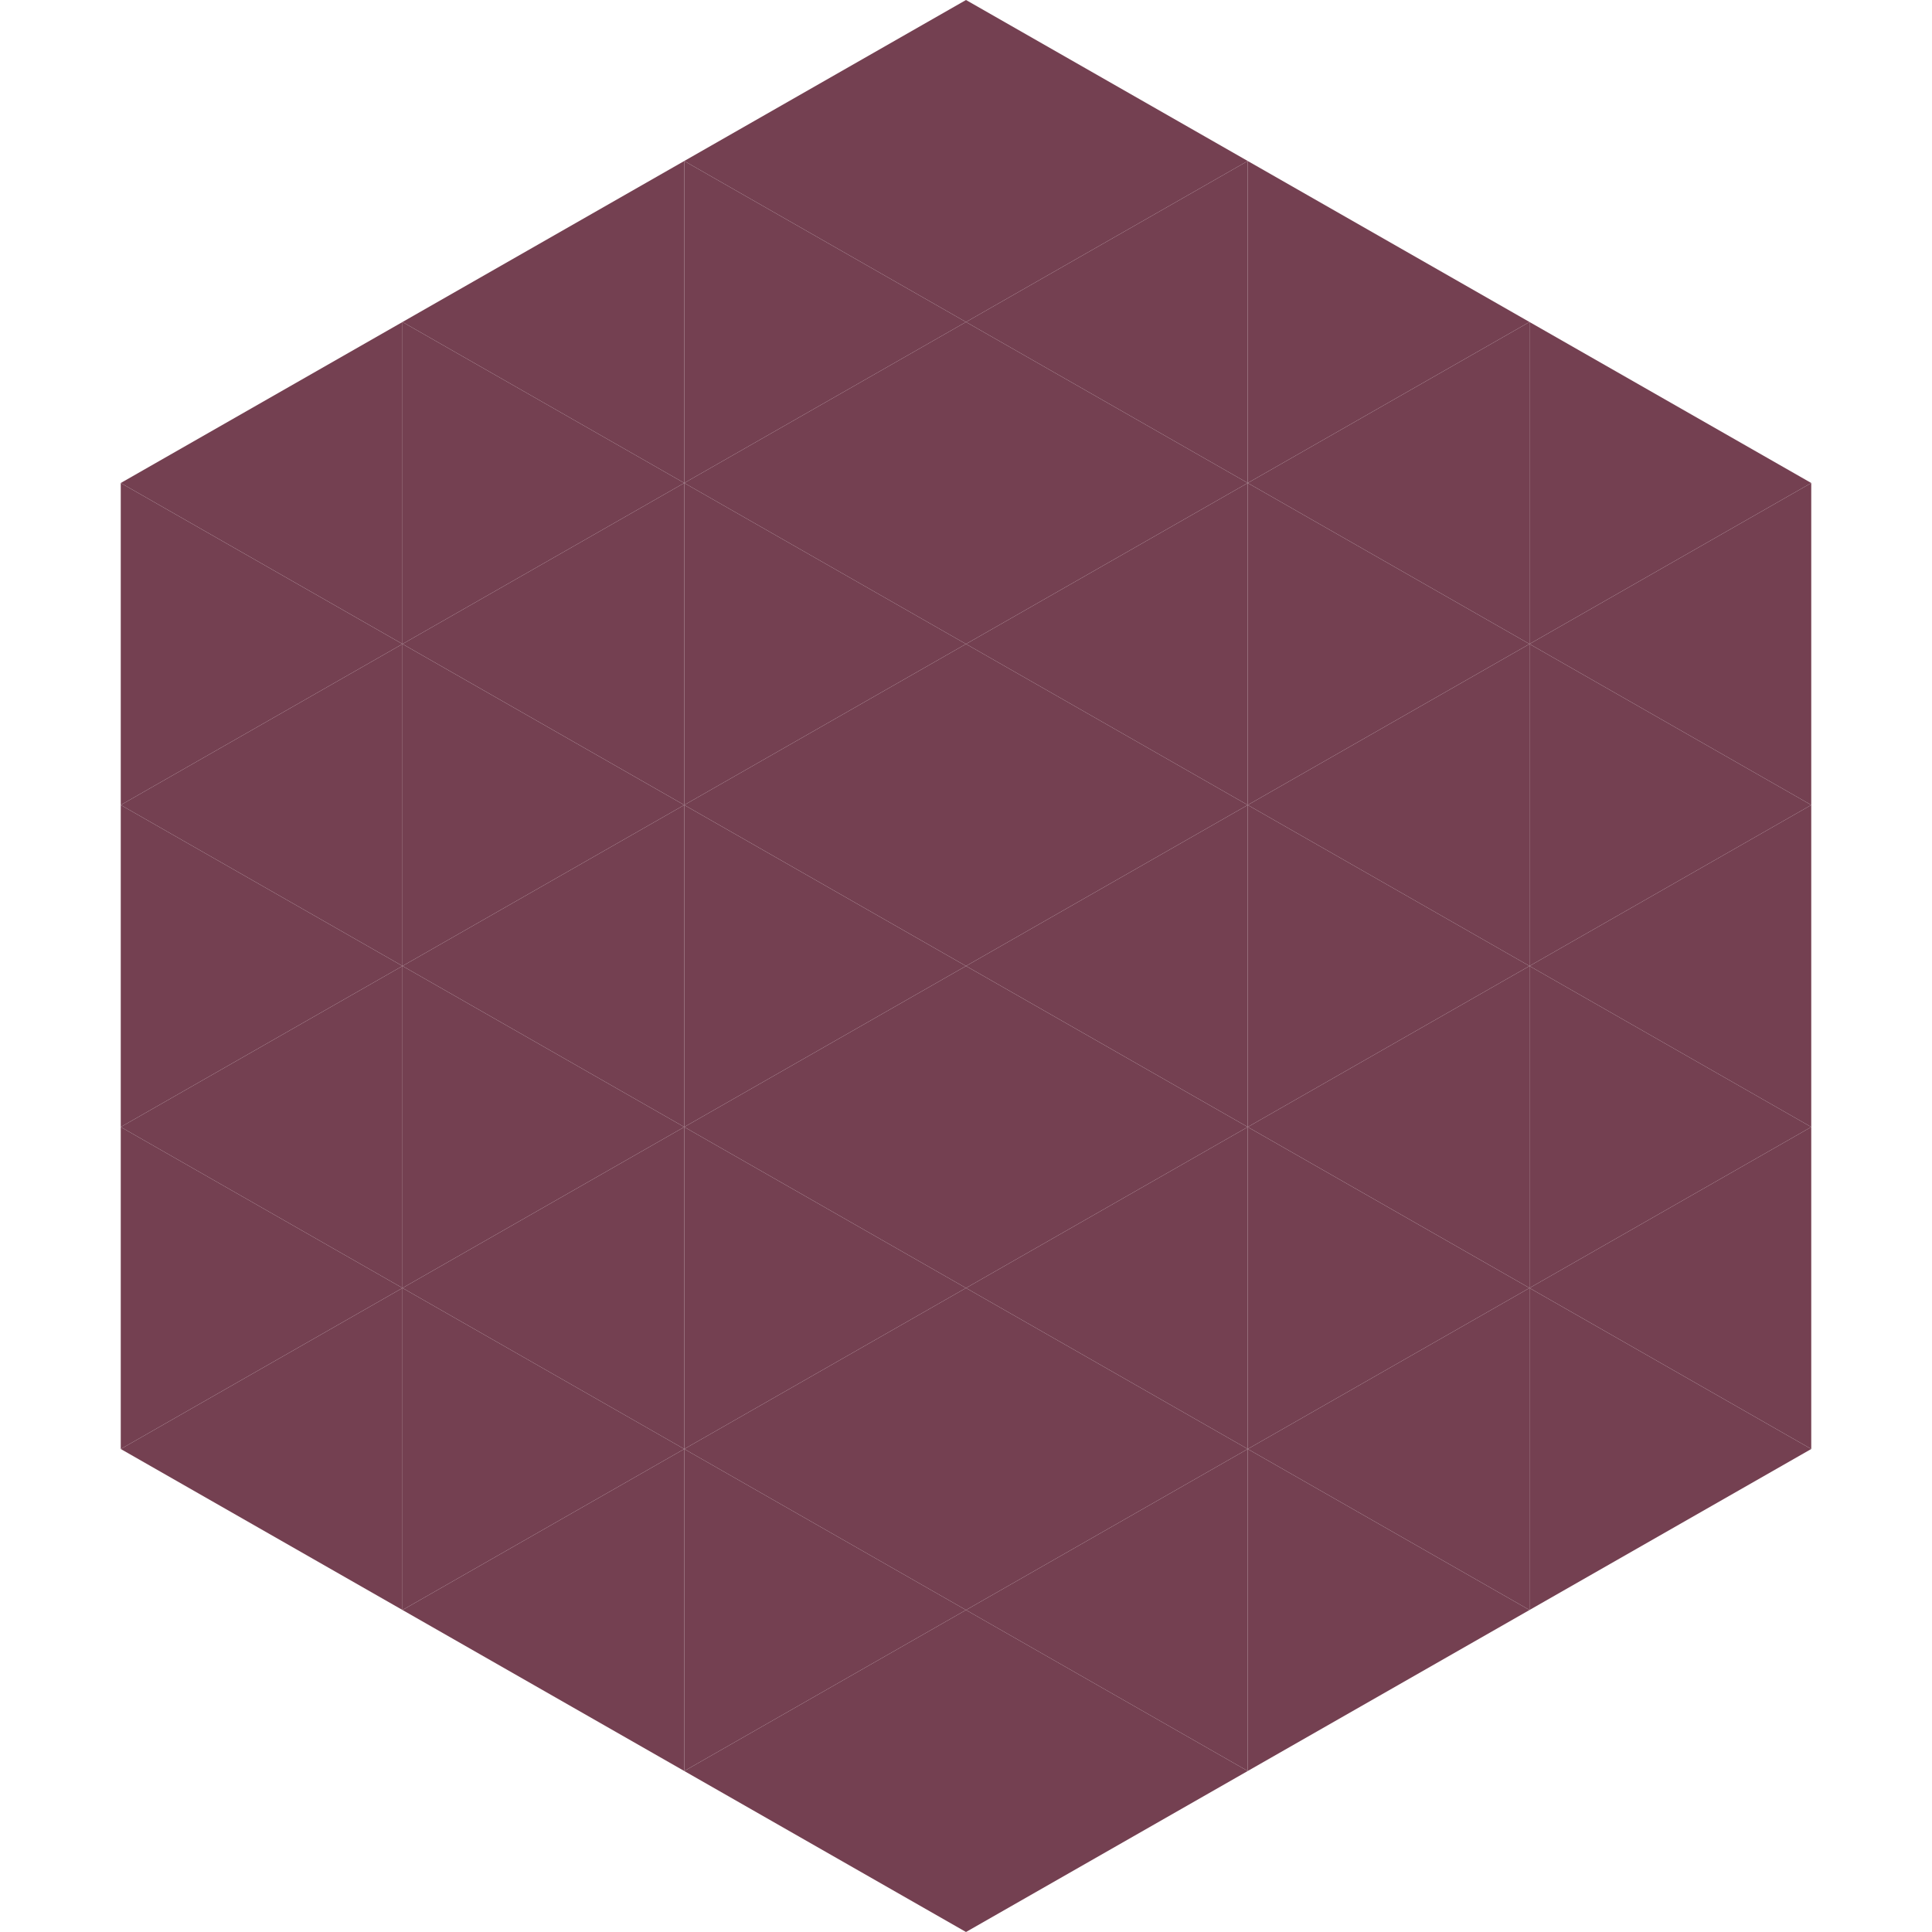
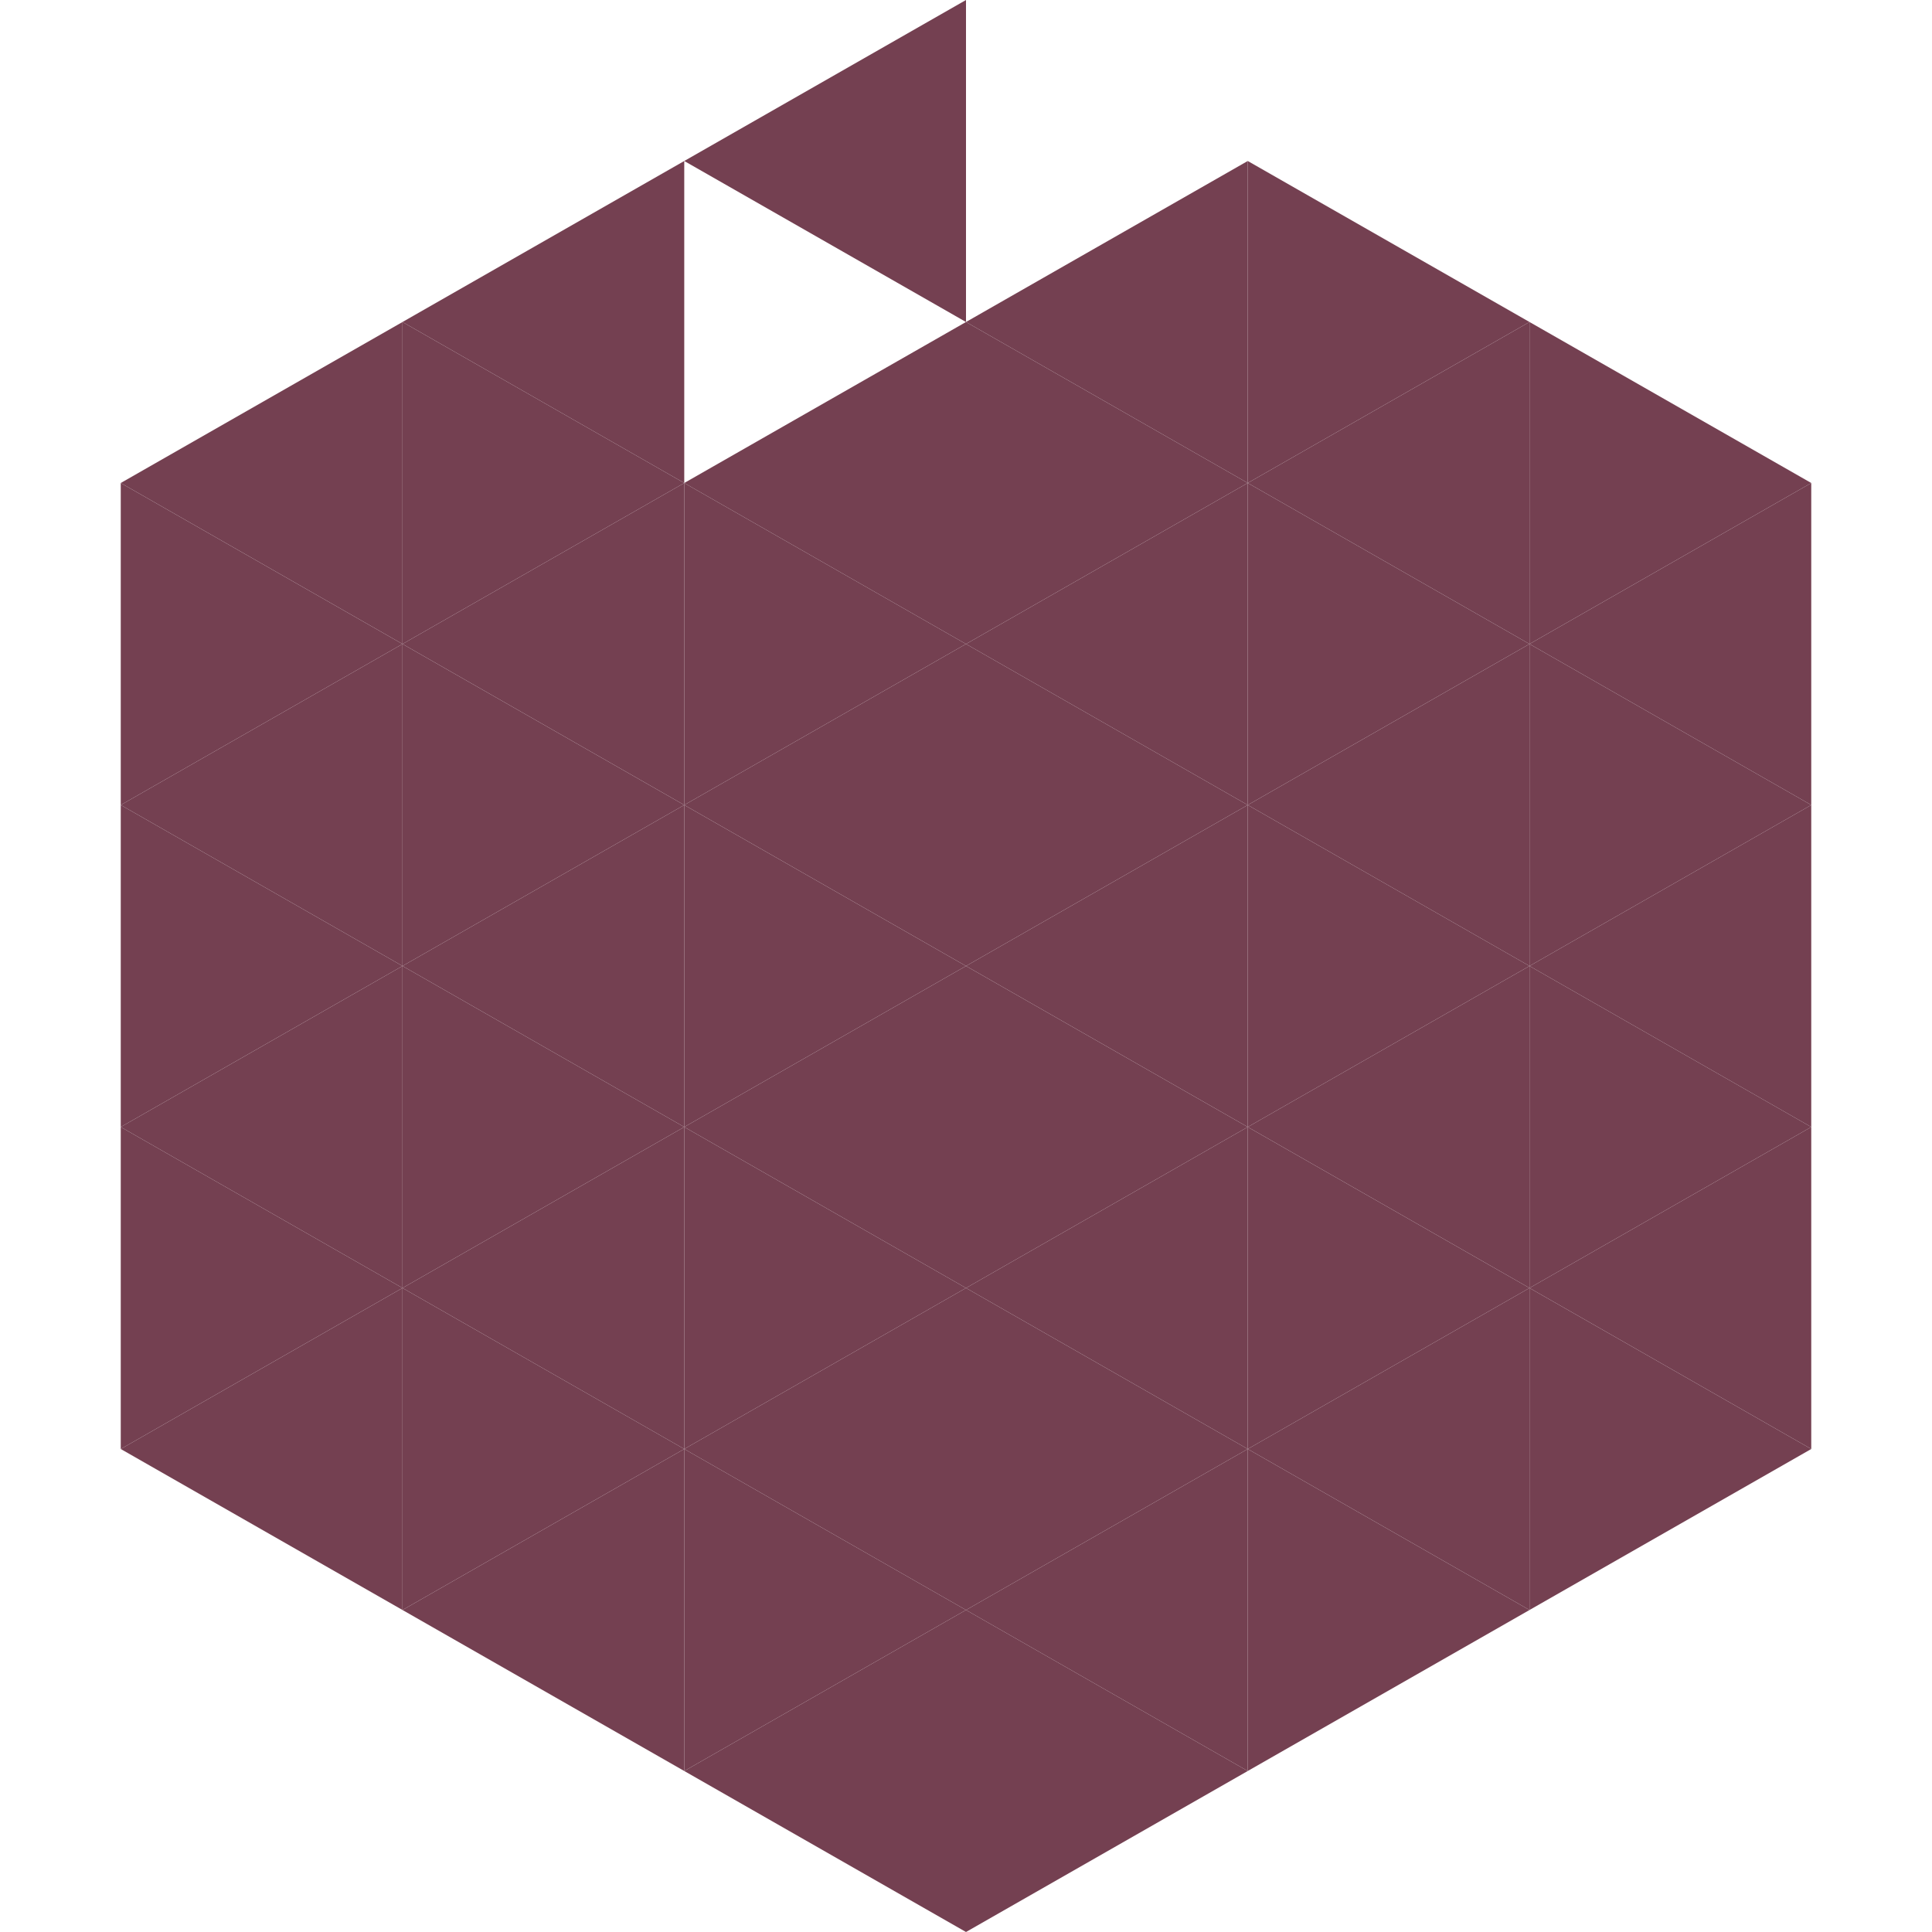
<svg xmlns="http://www.w3.org/2000/svg" width="240" height="240">
  <polygon points="50,40 15,60 50,80" style="fill:rgb(116,64,81)" />
  <polygon points="190,40 225,60 190,80" style="fill:rgb(116,64,81)" />
  <polygon points="15,60 50,80 15,100" style="fill:rgb(116,64,81)" />
  <polygon points="225,60 190,80 225,100" style="fill:rgb(116,64,81)" />
  <polygon points="50,80 15,100 50,120" style="fill:rgb(116,64,81)" />
  <polygon points="190,80 225,100 190,120" style="fill:rgb(116,64,81)" />
  <polygon points="15,100 50,120 15,140" style="fill:rgb(116,64,81)" />
  <polygon points="225,100 190,120 225,140" style="fill:rgb(116,64,81)" />
  <polygon points="50,120 15,140 50,160" style="fill:rgb(116,64,81)" />
  <polygon points="190,120 225,140 190,160" style="fill:rgb(116,64,81)" />
  <polygon points="15,140 50,160 15,180" style="fill:rgb(116,64,81)" />
  <polygon points="225,140 190,160 225,180" style="fill:rgb(116,64,81)" />
  <polygon points="50,160 15,180 50,200" style="fill:rgb(116,64,81)" />
  <polygon points="190,160 225,180 190,200" style="fill:rgb(116,64,81)" />
  <polygon points="15,180 50,200 15,220" style="fill:rgb(255,255,255); fill-opacity:0" />
  <polygon points="225,180 190,200 225,220" style="fill:rgb(255,255,255); fill-opacity:0" />
  <polygon points="50,0 85,20 50,40" style="fill:rgb(255,255,255); fill-opacity:0" />
-   <polygon points="190,0 155,20 190,40" style="fill:rgb(255,255,255); fill-opacity:0" />
  <polygon points="85,20 50,40 85,60" style="fill:rgb(116,64,81)" />
  <polygon points="155,20 190,40 155,60" style="fill:rgb(116,64,81)" />
  <polygon points="50,40 85,60 50,80" style="fill:rgb(116,64,81)" />
  <polygon points="190,40 155,60 190,80" style="fill:rgb(116,64,81)" />
  <polygon points="85,60 50,80 85,100" style="fill:rgb(116,64,81)" />
  <polygon points="155,60 190,80 155,100" style="fill:rgb(116,64,81)" />
  <polygon points="50,80 85,100 50,120" style="fill:rgb(116,64,81)" />
  <polygon points="190,80 155,100 190,120" style="fill:rgb(116,64,81)" />
  <polygon points="85,100 50,120 85,140" style="fill:rgb(116,64,81)" />
  <polygon points="155,100 190,120 155,140" style="fill:rgb(116,64,81)" />
  <polygon points="50,120 85,140 50,160" style="fill:rgb(116,64,81)" />
  <polygon points="190,120 155,140 190,160" style="fill:rgb(116,64,81)" />
  <polygon points="85,140 50,160 85,180" style="fill:rgb(116,64,81)" />
  <polygon points="155,140 190,160 155,180" style="fill:rgb(116,64,81)" />
  <polygon points="50,160 85,180 50,200" style="fill:rgb(116,64,81)" />
  <polygon points="190,160 155,180 190,200" style="fill:rgb(116,64,81)" />
  <polygon points="85,180 50,200 85,220" style="fill:rgb(116,64,81)" />
  <polygon points="155,180 190,200 155,220" style="fill:rgb(116,64,81)" />
  <polygon points="120,0 85,20 120,40" style="fill:rgb(116,64,81)" />
-   <polygon points="120,0 155,20 120,40" style="fill:rgb(116,64,81)" />
-   <polygon points="85,20 120,40 85,60" style="fill:rgb(116,64,81)" />
  <polygon points="155,20 120,40 155,60" style="fill:rgb(116,64,81)" />
  <polygon points="120,40 85,60 120,80" style="fill:rgb(116,64,81)" />
  <polygon points="120,40 155,60 120,80" style="fill:rgb(116,64,81)" />
  <polygon points="85,60 120,80 85,100" style="fill:rgb(116,64,81)" />
  <polygon points="155,60 120,80 155,100" style="fill:rgb(116,64,81)" />
  <polygon points="120,80 85,100 120,120" style="fill:rgb(116,64,81)" />
  <polygon points="120,80 155,100 120,120" style="fill:rgb(116,64,81)" />
  <polygon points="85,100 120,120 85,140" style="fill:rgb(116,64,81)" />
  <polygon points="155,100 120,120 155,140" style="fill:rgb(116,64,81)" />
  <polygon points="120,120 85,140 120,160" style="fill:rgb(116,64,81)" />
  <polygon points="120,120 155,140 120,160" style="fill:rgb(116,64,81)" />
  <polygon points="85,140 120,160 85,180" style="fill:rgb(116,64,81)" />
  <polygon points="155,140 120,160 155,180" style="fill:rgb(116,64,81)" />
  <polygon points="120,160 85,180 120,200" style="fill:rgb(116,64,81)" />
  <polygon points="120,160 155,180 120,200" style="fill:rgb(116,64,81)" />
  <polygon points="85,180 120,200 85,220" style="fill:rgb(116,64,81)" />
  <polygon points="155,180 120,200 155,220" style="fill:rgb(116,64,81)" />
  <polygon points="120,200 85,220 120,240" style="fill:rgb(116,64,81)" />
  <polygon points="120,200 155,220 120,240" style="fill:rgb(116,64,81)" />
  <polygon points="85,220 120,240 85,260" style="fill:rgb(255,255,255); fill-opacity:0" />
  <polygon points="155,220 120,240 155,260" style="fill:rgb(255,255,255); fill-opacity:0" />
</svg>